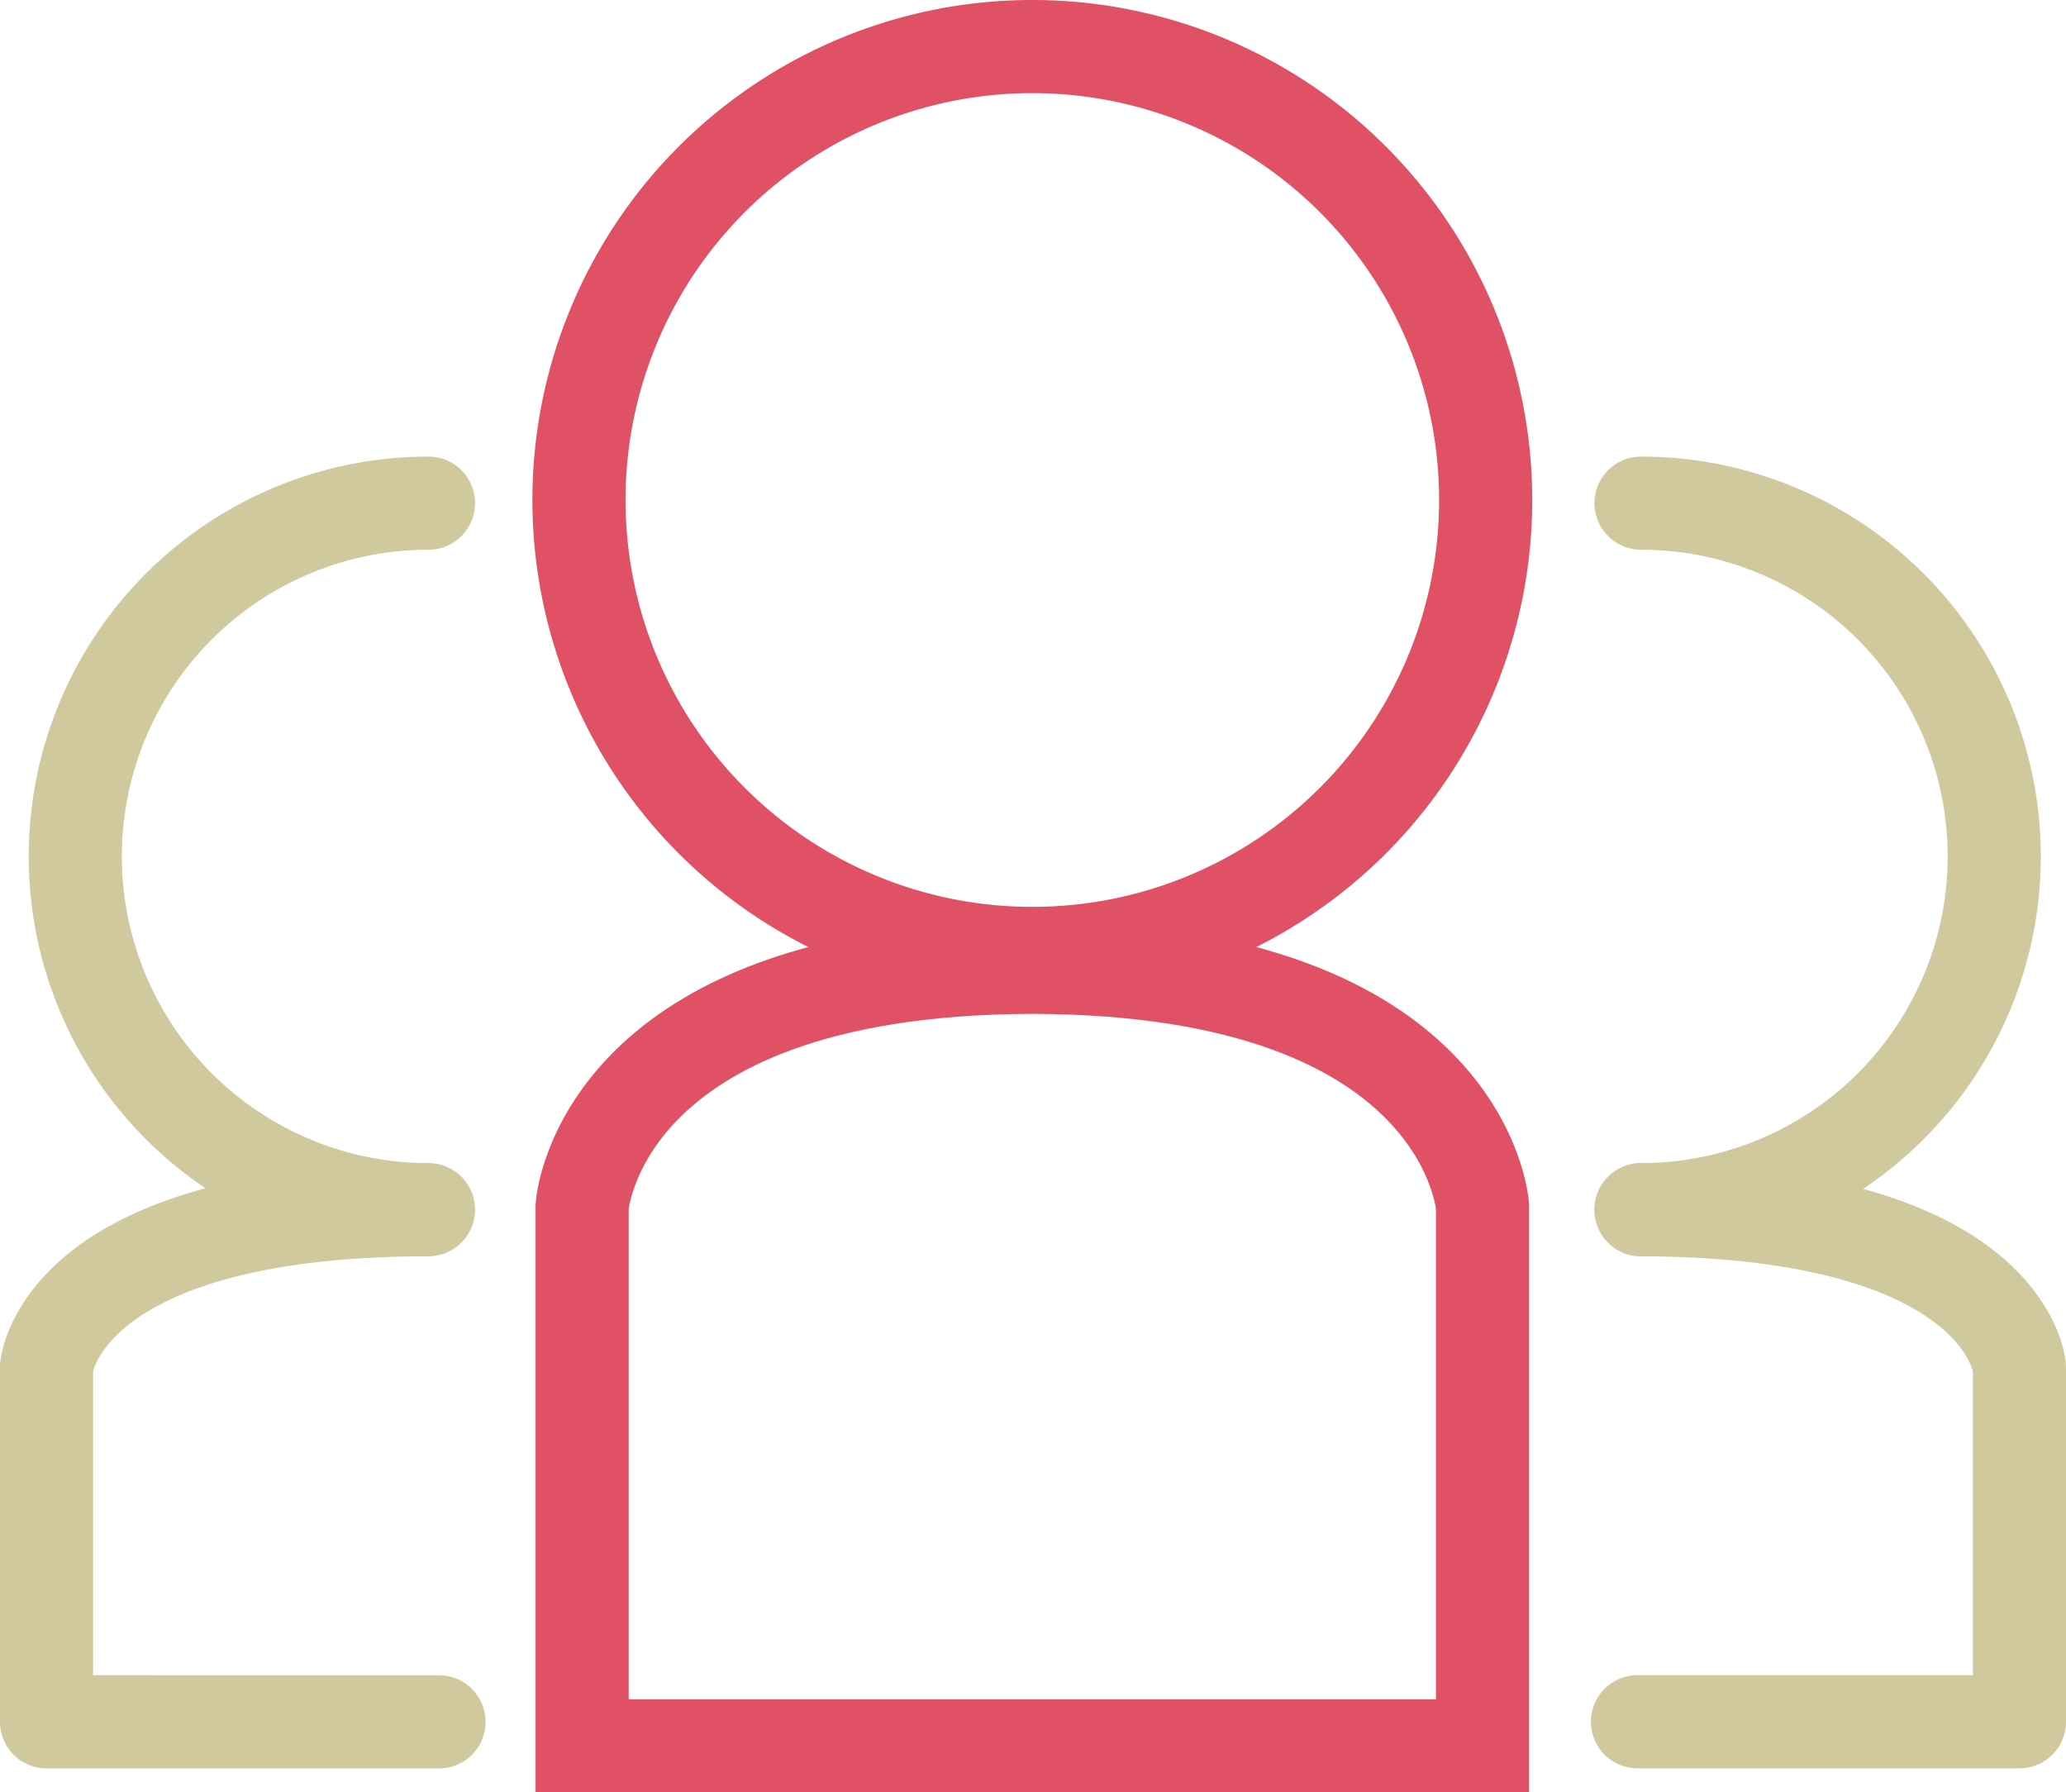
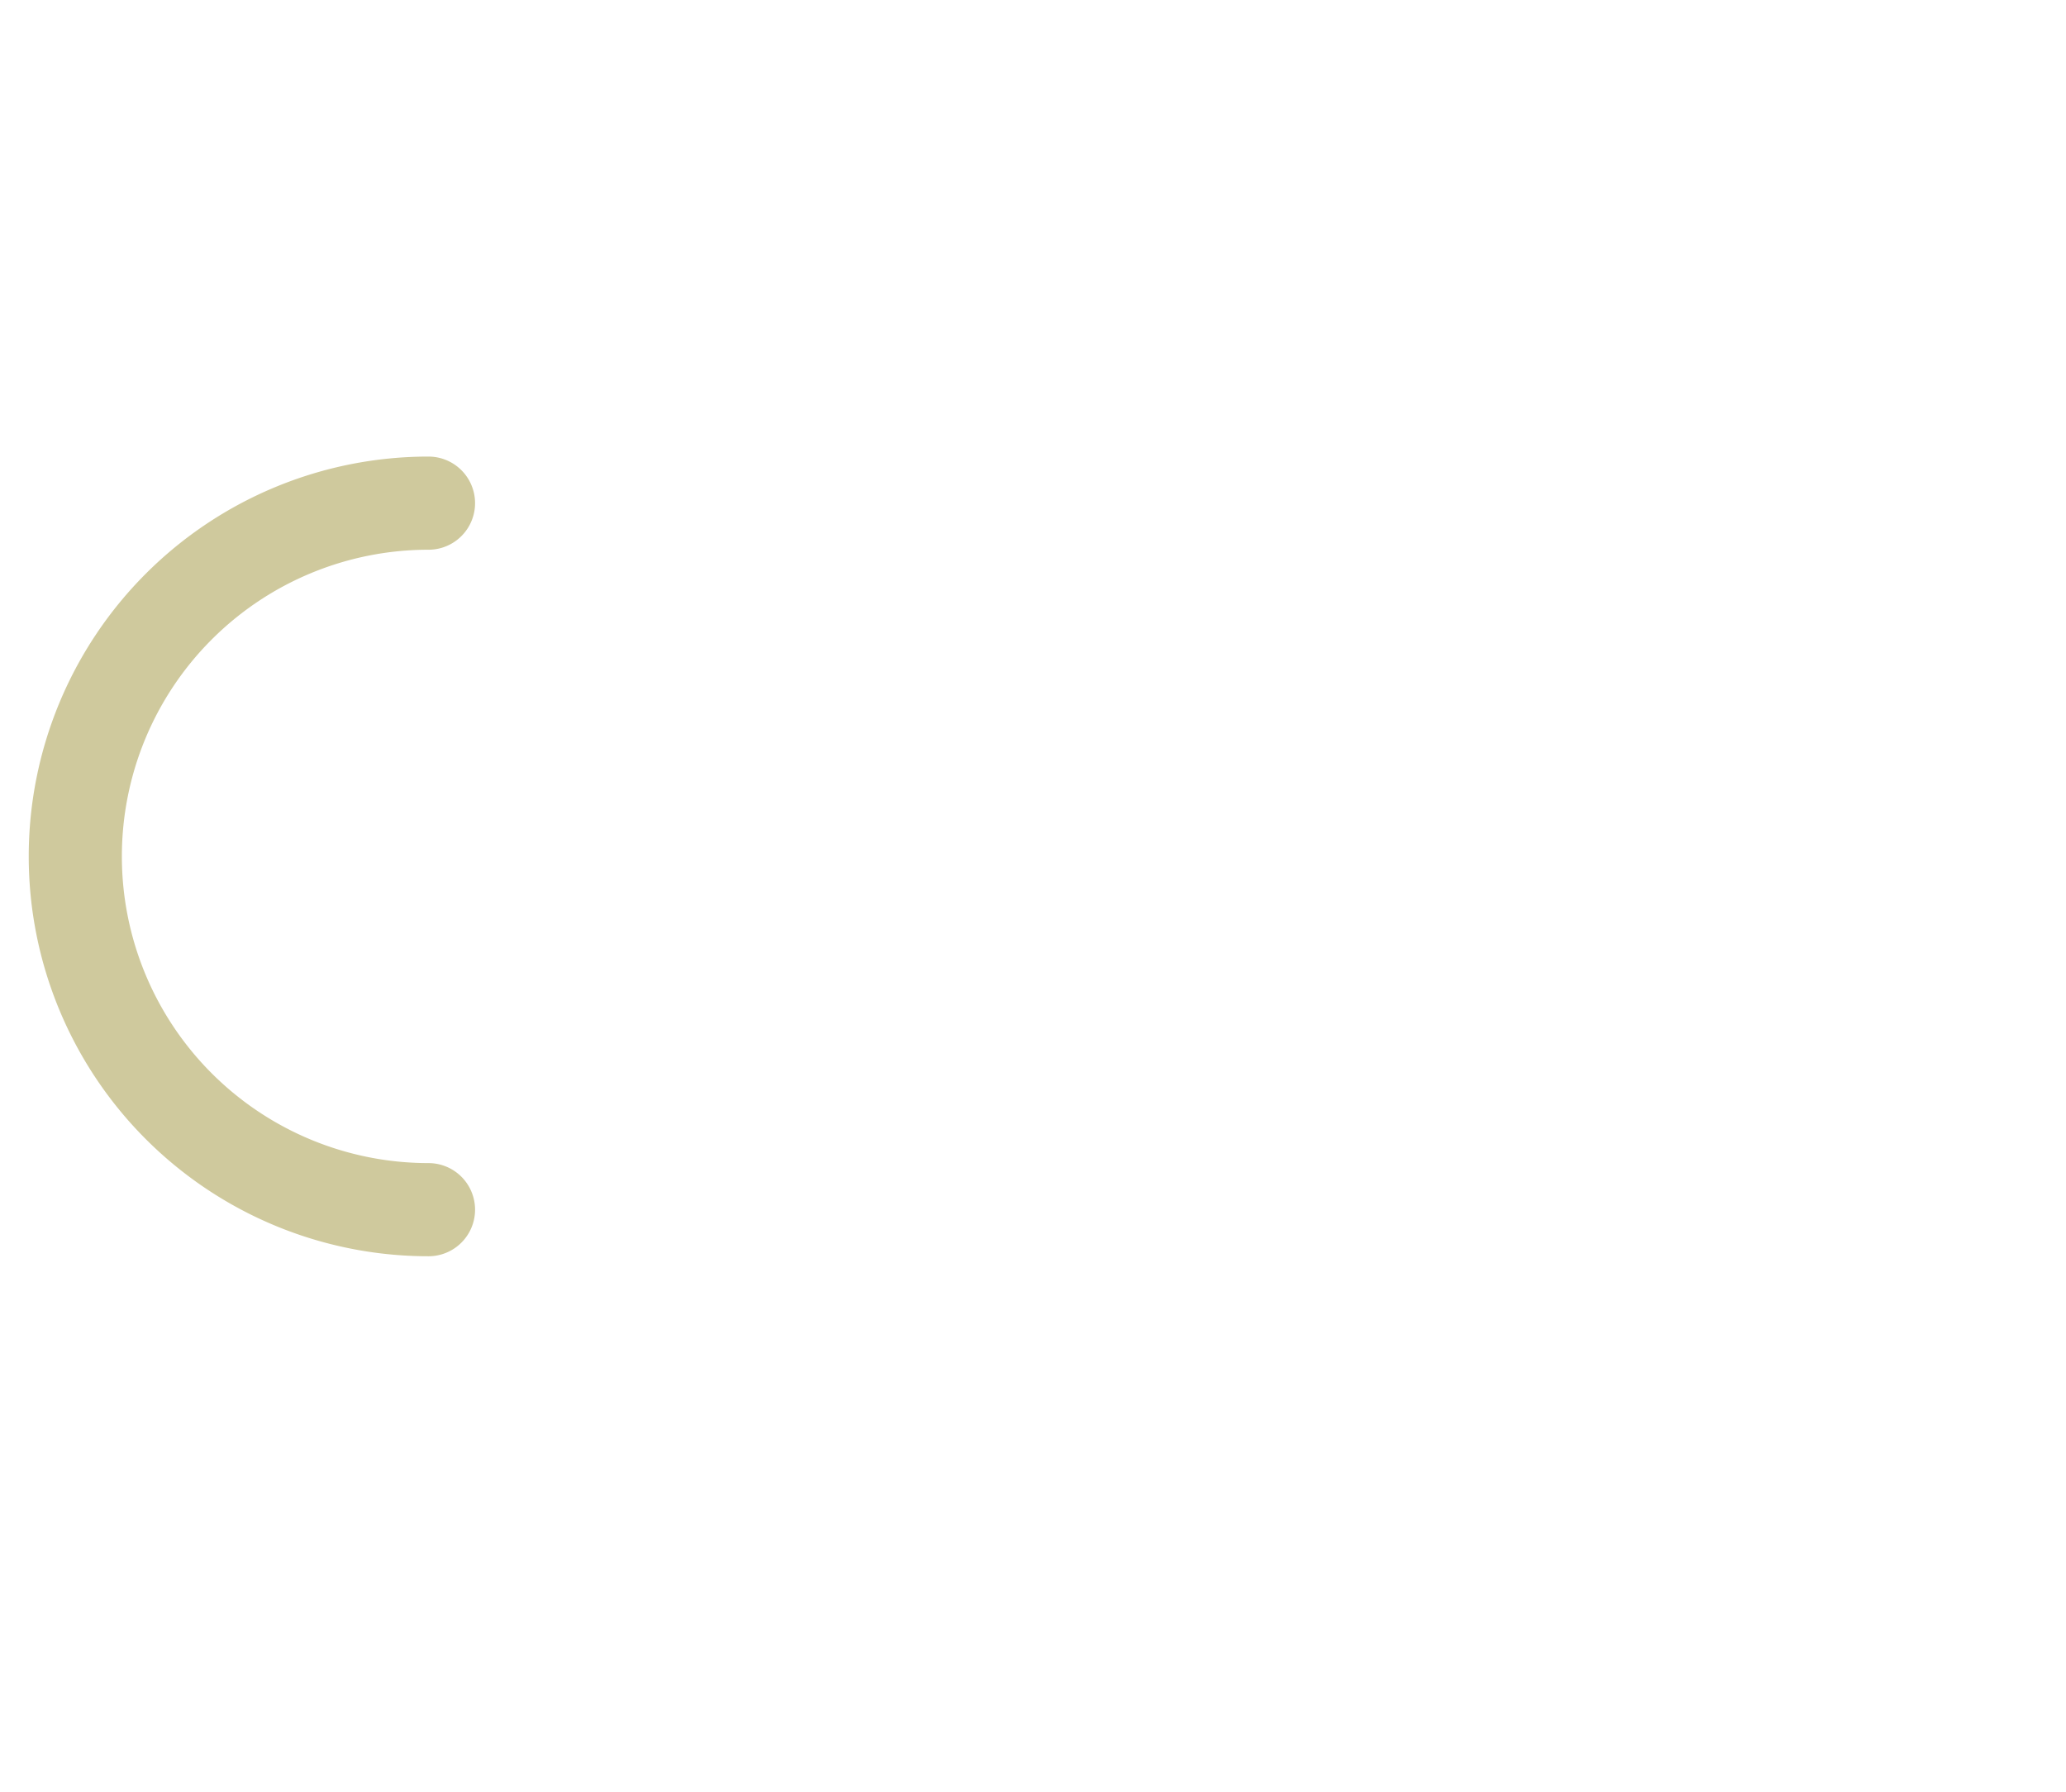
<svg xmlns="http://www.w3.org/2000/svg" width="86.181" height="74.751" viewBox="0 0 86.181 74.751">
  <defs>
    <style>.cls-1,.cls-2{fill:none;stroke-width:3.885px;}.cls-1{stroke:#e15165;}.cls-2{stroke:#cfc99d;stroke-linecap:round;stroke-linejoin:round;}</style>
  </defs>
  <g id="レイヤー_2" data-name="レイヤー 2">
    <g id="レイヤー_1-2" data-name="レイヤー 1">
-       <path class="cls-1" d="M61.973,20.853A18.911,18.911,0,1,1,43.062,1.942,18.91,18.91,0,0,1,61.973,20.853Z" />
-       <path class="cls-1" d="M43.149,40.342v0h-.173v0c-18.033.065-18.693,9.971-18.693,9.971v22.5H61.842v-22.5S61.182,40.407,43.149,40.342Z" />
      <path class="cls-2" d="M17.874,50.45a14.733,14.733,0,0,1,0-29.466" />
-       <path class="cls-2" d="M17.727,50.452C2.5,50.5,1.942,57.01,1.942,57.01v14.8H18.313" />
-       <path class="cls-2" d="M68.454,20.984a14.733,14.733,0,1,1,0,29.466" />
-       <path class="cls-2" d="M68.306,71.807H84.238V57.01s-.557-6.515-15.784-6.558v0" />
    </g>
  </g>
</svg>